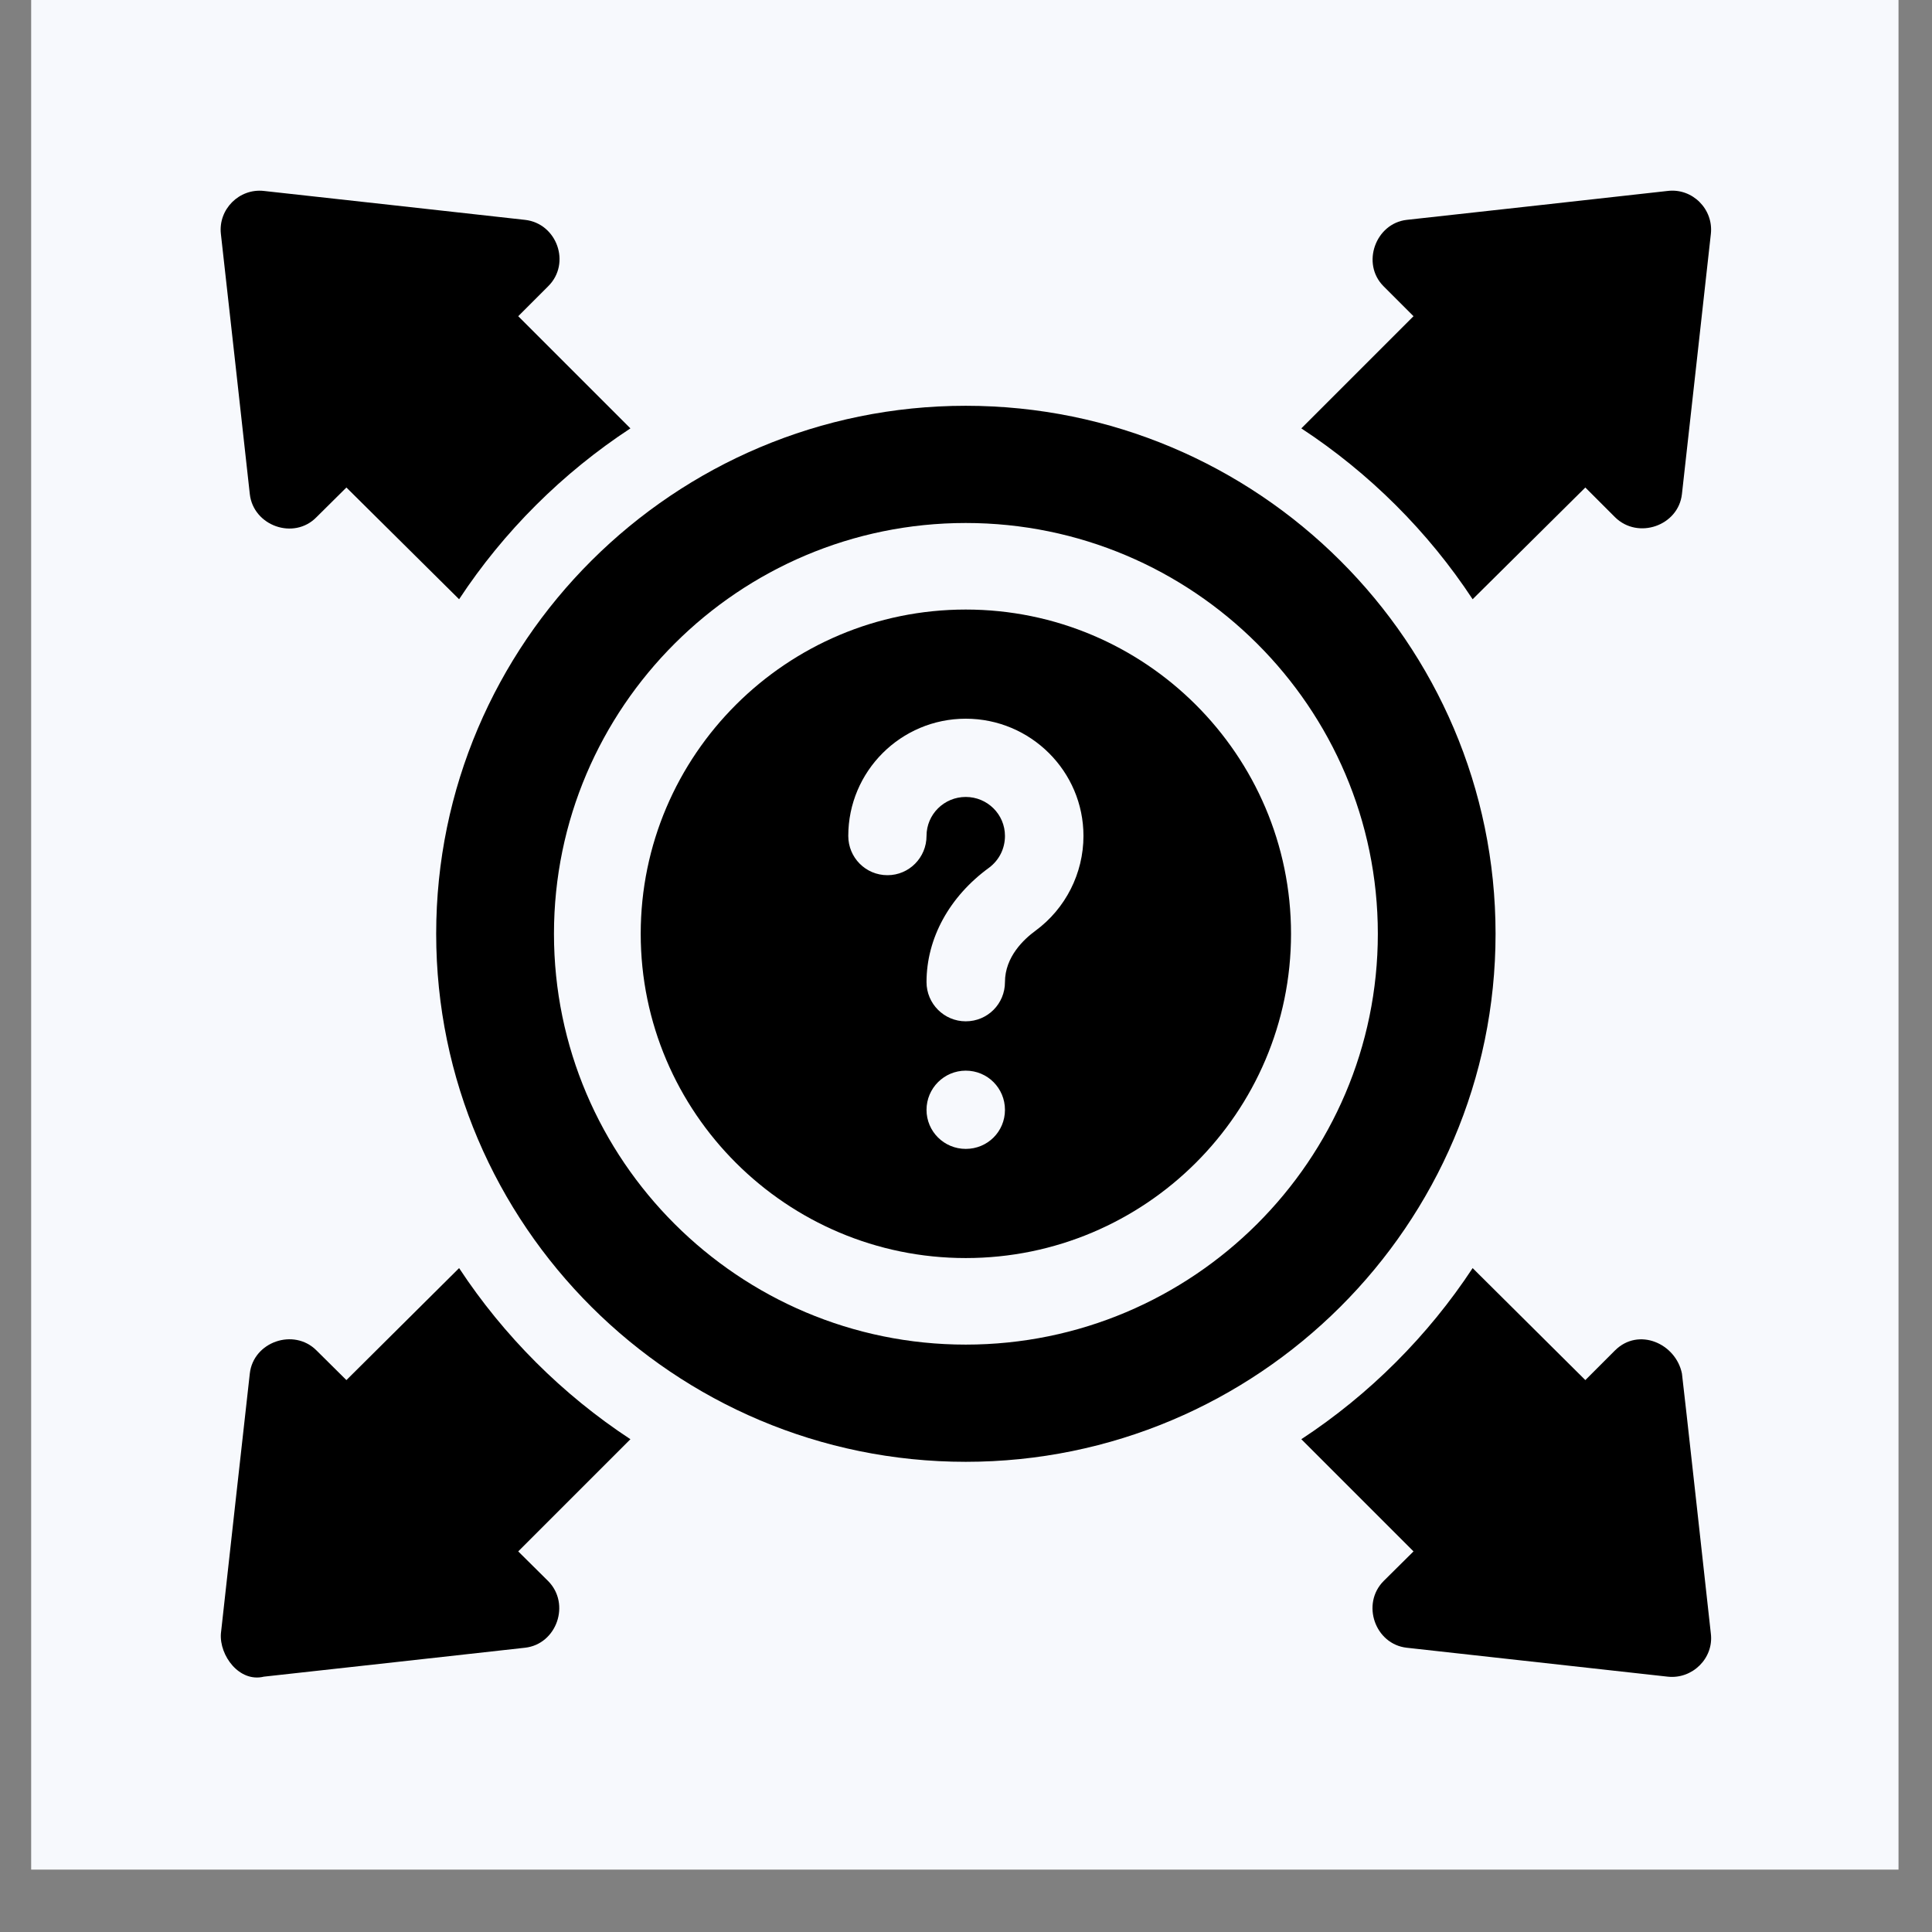
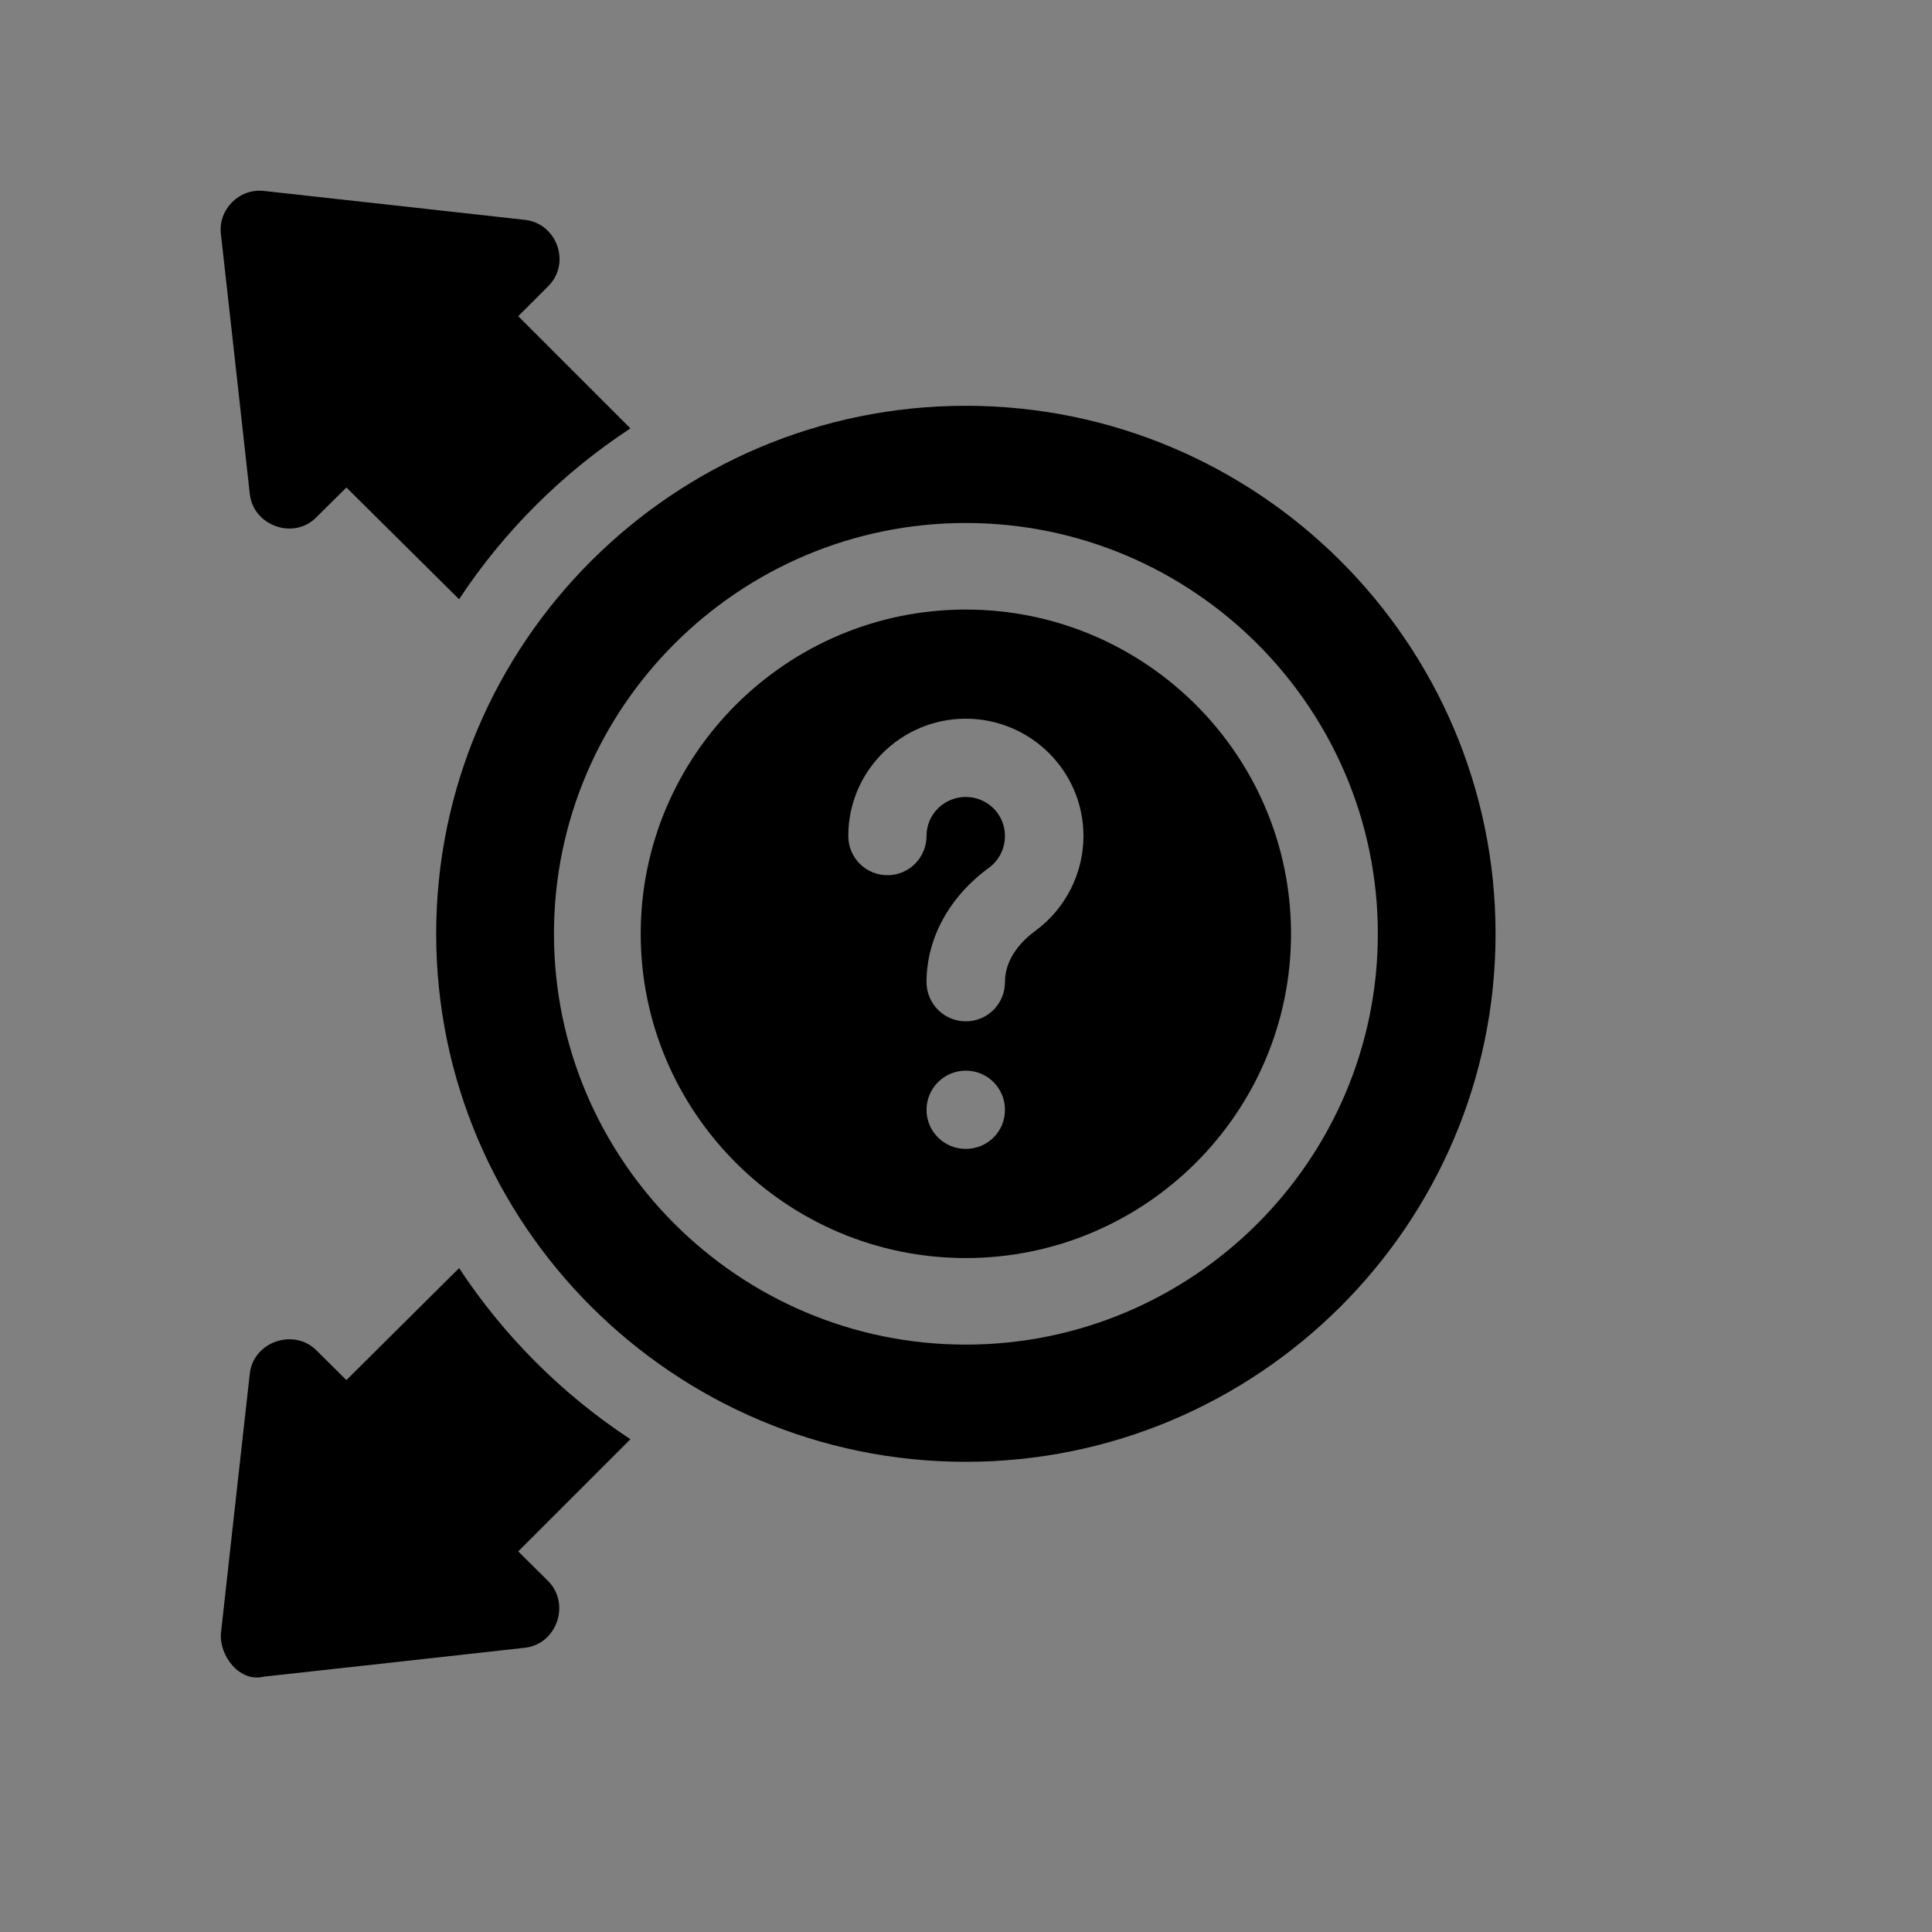
<svg xmlns="http://www.w3.org/2000/svg" width="40" zoomAndPan="magnify" viewBox="0 0 30 30" height="40" preserveAspectRatio="xMidYMid meet" version="1.2">
  <rect x="0" y="0" width="30" height="30" fill="#808080" stroke="none" />
  <defs>
    <clipPath id="7ca4b041f4">
-       <path d="M 0.484 0 L 29.48 0 L 29.48 29.031 L 0.484 29.031 Z M 0.484 0 " />
-     </clipPath>
+       </clipPath>
    <clipPath id="0a7a777e57">
-       <path d="M 0.484 0 L 29.48 0 L 29.48 29.031 L 0.484 29.031 Z M 0.484 0 " />
-     </clipPath>
+       </clipPath>
    <clipPath id="e3f8dddd02">
-       <rect x="0" width="30" y="0" height="30" />
-     </clipPath>
+       </clipPath>
    <clipPath id="4164b0c492">
      <path d="M 20 2.91 L 26.613 2.91 L 26.613 10 L 20 10 Z M 20 2.91 " />
    </clipPath>
    <clipPath id="71ae61396b">
      <path d="M 20 19 L 26.613 19 L 26.613 26.137 L 20 26.137 Z M 20 19 " />
    </clipPath>
    <clipPath id="ffb4c65cf2">
      <path d="M 3.387 19 L 10 19 L 10 26.137 L 3.387 26.137 Z M 3.387 19 " />
    </clipPath>
    <clipPath id="4f0c1c6fd9">
      <path d="M 3.387 2.91 L 10 2.91 L 10 10 L 3.387 10 Z M 3.387 2.91 " />
    </clipPath>
  </defs>
  <g id="4591cd19d5">
    <g clip-rule="nonzero" clip-path="url(#7ca4b041f4)">
      <g transform="matrix(1,0,0,1,0,0)">
        <g clip-path="url(#e3f8dddd02)">
          <g clip-rule="nonzero" clip-path="url(#0a7a777e57)">
            <path style=" stroke:none;fill-rule:nonzero;fill:#f7f9fd;fill-opacity:1;" d="M 0.484 0 L 29.48 0 L 29.48 29.109 L 0.484 29.109 Z M 0.484 0 " />
          </g>
        </g>
      </g>
    </g>
    <g clip-rule="nonzero" clip-path="url(#4164b0c492)">
-       <path style=" stroke:none;fill-rule:nonzero;fill:#000000;fill-opacity:1;" d="M 22.867 9.305 L 24.617 7.57 L 25.078 8.031 C 25.434 8.383 26.062 8.164 26.117 7.672 C 26.117 7.672 26.566 3.645 26.566 3.633 C 26.609 3.25 26.281 2.918 25.895 2.965 C 25.895 2.965 21.863 3.414 21.844 3.414 C 21.359 3.469 21.133 4.094 21.484 4.445 L 21.949 4.91 L 20.207 6.652 C 21.262 7.344 22.176 8.254 22.867 9.305 Z M 22.867 9.305 " />
-     </g>
+       </g>
    <g clip-rule="nonzero" clip-path="url(#71ae61396b)">
-       <path style=" stroke:none;fill-rule:nonzero;fill:#000000;fill-opacity:1;" d="M 25.078 20.969 L 24.617 21.43 L 22.867 19.691 C 22.176 20.742 21.262 21.656 20.207 22.348 L 21.949 24.09 L 21.484 24.551 C 21.133 24.906 21.352 25.531 21.844 25.586 C 21.844 25.586 25.852 26.031 25.895 26.035 C 26.277 26.078 26.613 25.75 26.566 25.367 C 26.566 25.367 26.125 21.363 26.117 21.328 C 26.023 20.863 25.445 20.605 25.078 20.969 Z M 25.078 20.969 " />
-     </g>
+       </g>
    <g clip-rule="nonzero" clip-path="url(#ffb4c65cf2)">
      <path style=" stroke:none;fill-rule:nonzero;fill:#000000;fill-opacity:1;" d="M 7.129 19.691 L 5.379 21.43 L 4.914 20.969 C 4.562 20.617 3.934 20.836 3.879 21.328 C 3.879 21.328 3.43 25.352 3.43 25.367 C 3.406 25.707 3.715 26.129 4.098 26.035 C 4.098 26.035 8.133 25.59 8.152 25.586 C 8.645 25.531 8.863 24.906 8.512 24.551 L 8.047 24.09 L 9.789 22.348 C 8.734 21.656 7.82 20.742 7.129 19.691 Z M 7.129 19.691 " />
    </g>
    <g clip-rule="nonzero" clip-path="url(#4f0c1c6fd9)">
      <path style=" stroke:none;fill-rule:nonzero;fill:#000000;fill-opacity:1;" d="M 4.914 8.031 L 5.379 7.57 L 7.129 9.305 C 7.82 8.254 8.734 7.344 9.789 6.652 L 8.047 4.91 L 8.512 4.445 C 8.871 4.09 8.648 3.469 8.152 3.414 C 8.152 3.414 4.113 2.965 4.098 2.965 C 3.715 2.922 3.387 3.25 3.43 3.633 C 3.43 3.633 3.879 7.652 3.879 7.672 C 3.934 8.164 4.562 8.391 4.914 8.031 Z M 4.914 8.031 " />
    </g>
    <path style=" stroke:none;fill-rule:nonzero;fill:#000000;fill-opacity:1;" d="M 14.996 9.465 C 12.215 9.465 9.949 11.723 9.949 14.5 C 9.949 17.277 12.215 19.535 14.996 19.535 C 17.781 19.535 20.047 17.277 20.047 14.5 C 20.047 11.723 17.781 9.465 14.996 9.465 Z M 14.996 17.84 C 14.66 17.84 14.387 17.57 14.387 17.234 C 14.387 16.898 14.66 16.625 14.996 16.625 C 15.336 16.625 15.605 16.898 15.605 17.234 C 15.605 17.57 15.336 17.84 14.996 17.84 Z M 16.078 14.453 C 15.902 14.582 15.605 14.855 15.605 15.25 C 15.605 15.586 15.336 15.859 14.996 15.859 C 14.66 15.859 14.387 15.586 14.387 15.25 C 14.387 14.57 14.742 13.922 15.359 13.473 C 15.516 13.355 15.605 13.176 15.605 12.98 C 15.605 12.645 15.332 12.375 14.996 12.375 C 14.66 12.375 14.387 12.645 14.387 12.98 C 14.387 13.316 14.117 13.59 13.781 13.59 C 13.441 13.59 13.172 13.316 13.172 12.98 C 13.172 11.977 13.988 11.16 14.996 11.16 C 16.004 11.16 16.824 11.977 16.824 12.98 C 16.824 13.559 16.547 14.109 16.078 14.453 Z M 16.078 14.453 " />
    <path style=" stroke:none;fill-rule:nonzero;fill:#000000;fill-opacity:1;" d="M 23.223 14.5 C 23.223 9.977 19.531 6.301 14.996 6.301 C 10.465 6.301 6.773 9.977 6.773 14.5 C 6.773 19.02 10.465 22.699 14.996 22.699 C 19.531 22.699 23.223 19.02 23.223 14.5 Z M 14.996 20.879 C 11.473 20.879 8.602 18.016 8.602 14.5 C 8.602 10.984 11.473 8.121 14.996 8.121 C 18.523 8.121 21.395 10.984 21.395 14.5 C 21.395 18.016 18.523 20.879 14.996 20.879 Z M 14.996 20.879 " />
  </g>
</svg>